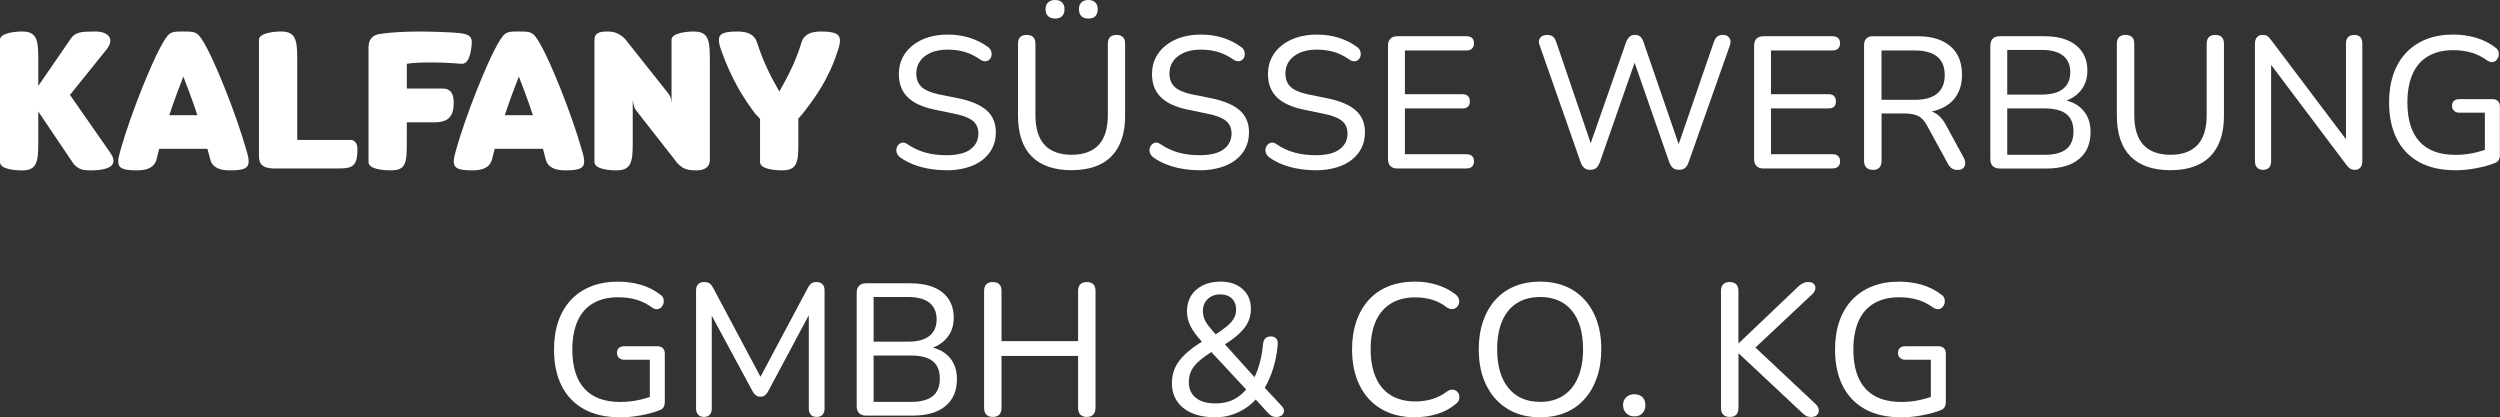
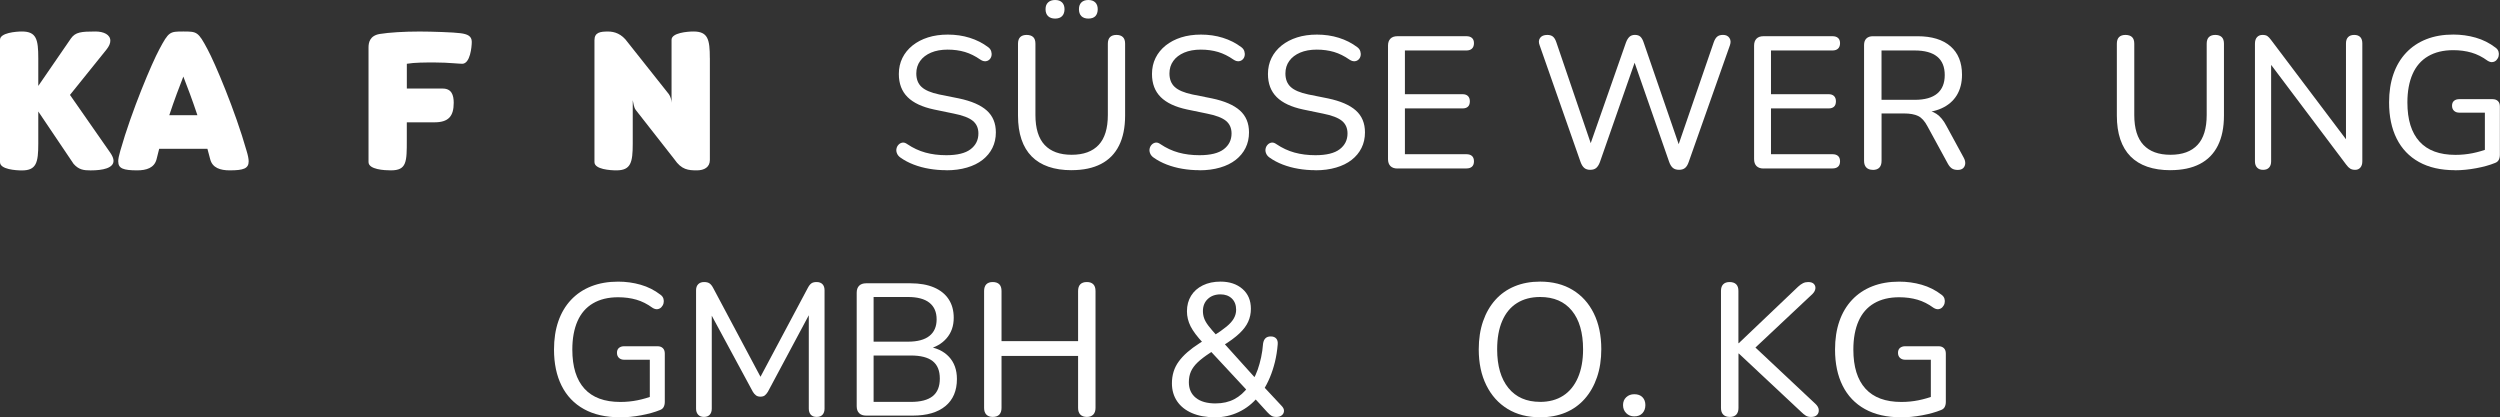
<svg xmlns="http://www.w3.org/2000/svg" id="Ebene_2" width="758.84" height="126.66" viewBox="0 0 758.84 126.66">
  <rect x="0" y="0" width="758.84" height="126.66" fill="#333333" stroke="none" />
  <defs>
    <style>.cls-1{fill:#fff;stroke-width:0px;}</style>
  </defs>
  <g id="Ebene_1-2">
    <path class="cls-1" d="M11.62,17.65v8.43l9.91-14.41c1.37-1.94,3.13-2.11,7.46-2.11,2.51,0,4.5.97,4.5,2.79,0,.8-.34,1.65-1.2,2.73l-11.05,13.73,12.19,17.49c.68.97,1.03,1.82,1.03,2.51,0,2.22-3.25,2.91-6.95,2.91-2.05,0-3.59-.17-5.18-1.99l-10.71-15.89v9.8c0,5.7-.57,8.09-4.96,8.09-1.82,0-6.66-.29-6.66-2.51V12.07c0-2.11,4.84-2.51,6.66-2.51,4.39,0,4.96,2.39,4.96,8.09Z" />
    <path class="cls-1" d="M35.88,49.04c0-.8.23-1.88.63-3.25,3.47-12.25,9.63-26.71,11.85-30.82,2.85-5.35,3.13-5.41,7.29-5.41s4.5.06,7.35,5.41c2.22,4.1,8.37,18.57,11.85,30.82.4,1.31.63,2.39.63,3.19,0,2.16-1.54,2.73-5.75,2.73-2.85,0-5.24-.74-5.92-3.36l-.85-3.19h-14.64l-.8,3.19c-.68,2.62-3.08,3.36-5.87,3.36-4.22,0-5.75-.57-5.75-2.68ZM55.65,23.24c-1.25,3.19-2.68,6.95-4.27,11.73h8.54c-1.6-4.78-3.02-8.54-4.27-11.73Z" />
-     <path class="cls-1" d="M83.56,51.15c-4.96,0-4.96-2.22-4.96-4.44V12.07c0-2.11,4.84-2.51,6.66-2.51,4.39,0,4.96,2.39,4.96,8.09v24.83h16.23c1.54,0,2.05,1.54,2.05,2.73,0,5.13-1.42,5.92-5.58,5.92h-19.37Z" />
    <path class="cls-1" d="M123.48,26.88h10.88c2.73,0,3.36,1.99,3.36,4.33,0,4.1-1.6,5.92-5.87,5.92h-8.37v5.35c0,6.66,0,9.23-4.84,9.23-1.88,0-6.78-.23-6.78-2.51V14.41c0-1.42.34-3.59,3.42-4.1,2.85-.46,7.35-.74,12.08-.74,3.53,0,10.54.23,12.42.51,2.11.28,3.42.85,3.42,2.62,0,1.48-.46,6.66-2.91,6.66-.57,0-1.65-.11-2.68-.17-1.48-.11-3.53-.23-5.75-.23-2.73,0-6.09,0-8.37.4v7.52Z" />
-     <path class="cls-1" d="M137.72,49.04c0-.8.23-1.88.63-3.25,3.47-12.25,9.63-26.71,11.85-30.82,2.85-5.35,3.13-5.41,7.29-5.41s4.5.06,7.35,5.41c2.22,4.1,8.37,18.57,11.85,30.82.4,1.31.63,2.39.63,3.19,0,2.16-1.54,2.73-5.75,2.73-2.85,0-5.24-.74-5.92-3.36l-.85-3.19h-14.64l-.8,3.19c-.68,2.62-3.08,3.36-5.87,3.36-4.22,0-5.75-.57-5.75-2.68ZM157.49,23.24c-1.25,3.19-2.68,6.95-4.27,11.73h8.54c-1.59-4.78-3.02-8.54-4.27-11.73Z" />
    <path class="cls-1" d="M215.47,17.65v30.93c0,2.16-1.71,3.13-3.93,3.13-2.62,0-4.67-.17-6.84-3.36l-11.73-14.98c-.57-.74-.68-1.99-.91-2.96v13.21c0,5.7-.57,8.09-4.96,8.09-1.82,0-6.66-.29-6.66-2.51V12.19c0-2.39,1.82-2.62,4.1-2.62,1.99,0,4.16.68,5.98,3.25l12.47,15.72c.57.74.8,1.82.85,2.62V12.07c0-2.11,4.84-2.51,6.66-2.51,4.39,0,4.96,2.39,4.96,8.09Z" />
-     <path class="cls-1" d="M229.37,34.69c-3.42-4.5-7.18-10.25-10.42-19.31-.51-1.37-.74-2.45-.74-3.25,0-1.94,1.54-2.56,5.7-2.56,2.85,0,5.07.8,5.87,3.3,1.94,6.09,4.33,10.65,6.78,14.92,2.39-4.27,4.9-8.83,6.72-14.92.8-2.51,3.02-3.3,5.81-3.3,4.27,0,5.87.68,5.87,2.73,0,.8-.23,1.82-.68,3.13-2.9,9.06-7.23,14.64-10.65,19.08l-1.31,1.48v8.2c0,5.3-.57,7.52-4.96,7.52-1.88,0-6.66-.29-6.66-2.51v-13.1l-1.31-1.42Z" />
    <path class="cls-1" d="M287.23,51.66c-1.79,0-3.51-.14-5.18-.43-1.67-.28-3.25-.71-4.73-1.28-1.48-.57-2.81-1.27-3.99-2.11-.49-.34-.85-.76-1.05-1.25-.21-.49-.27-.98-.17-1.45.09-.47.3-.88.63-1.22.32-.34.71-.55,1.17-.63.46-.08.95.08,1.48.46,1.75,1.18,3.58,2.03,5.5,2.56,1.92.53,4.03.8,6.35.8,3.34,0,5.8-.61,7.38-1.82,1.58-1.21,2.36-2.81,2.36-4.78,0-1.63-.57-2.91-1.71-3.84-1.14-.93-3.06-1.66-5.75-2.19l-6.04-1.25c-3.57-.76-6.24-2.01-8-3.76s-2.65-4.08-2.65-7.01c0-1.78.36-3.41,1.08-4.87.72-1.46,1.75-2.72,3.08-3.79,1.33-1.06,2.9-1.88,4.7-2.45,1.8-.57,3.81-.85,6.01-.85,2.35,0,4.57.32,6.64.97,2.07.65,3.94,1.59,5.61,2.85.46.34.76.75.91,1.22.15.48.18.94.09,1.4-.1.46-.3.84-.63,1.14-.32.3-.72.48-1.2.51-.48.04-1-.13-1.57-.51-1.52-1.06-3.08-1.83-4.67-2.31-1.6-.47-3.34-.71-5.24-.71s-3.62.3-5.04.91c-1.42.61-2.53,1.45-3.3,2.53-.78,1.08-1.17,2.34-1.17,3.79,0,1.75.53,3.11,1.6,4.1,1.06.99,2.85,1.75,5.35,2.28l5.98,1.2c3.8.8,6.62,2.02,8.46,3.67,1.84,1.65,2.76,3.86,2.76,6.64,0,1.75-.35,3.32-1.05,4.73-.7,1.41-1.7,2.61-2.99,3.62-1.29,1.01-2.87,1.79-4.73,2.33-1.86.55-3.95.83-6.27.83Z" />
    <path class="cls-1" d="M325.28,51.66c-2.66,0-5-.35-7.03-1.05-2.03-.7-3.73-1.75-5.1-3.13-1.37-1.39-2.4-3.11-3.1-5.18-.7-2.07-1.05-4.47-1.05-7.21V13.27c0-.91.23-1.58.68-2.02.46-.44,1.1-.65,1.94-.65s1.54.22,1.99.65c.46.44.68,1.11.68,2.02v21.64c0,4.06.93,7.09,2.79,9.08,1.86,1.99,4.59,2.99,8.2,2.99s6.34-1,8.2-2.99c1.86-1.99,2.79-5.02,2.79-9.08V13.27c0-.91.23-1.58.68-2.02.46-.44,1.1-.65,1.94-.65s1.48.22,1.94.65c.46.44.68,1.11.68,2.02v21.81c0,3.61-.62,6.65-1.85,9.11-1.23,2.47-3.06,4.33-5.47,5.58-2.41,1.25-5.38,1.88-8.91,1.88ZM320.27,5.64c-.91,0-1.62-.25-2.14-.74-.51-.49-.77-1.2-.77-2.11s.26-1.56.77-2.05c.51-.49,1.22-.74,2.14-.74s1.61.25,2.11.74c.49.49.74,1.18.74,2.05s-.25,1.61-.74,2.11c-.49.49-1.2.74-2.11.74ZM330.35,5.64c-.91,0-1.61-.25-2.11-.74-.49-.49-.74-1.2-.74-2.11s.25-1.56.74-2.05c.49-.49,1.2-.74,2.11-.74s1.61.25,2.11.74c.49.49.74,1.18.74,2.05s-.24,1.61-.71,2.11c-.48.49-1.19.74-2.14.74Z" />
    <path class="cls-1" d="M364.07,51.66c-1.79,0-3.51-.14-5.18-.43-1.67-.28-3.25-.71-4.73-1.28-1.48-.57-2.81-1.27-3.99-2.11-.49-.34-.85-.76-1.05-1.25-.21-.49-.27-.98-.17-1.45.09-.47.3-.88.63-1.22.32-.34.71-.55,1.17-.63.46-.08.95.08,1.48.46,1.75,1.18,3.58,2.03,5.5,2.56,1.92.53,4.03.8,6.35.8,3.34,0,5.8-.61,7.38-1.82,1.58-1.21,2.36-2.81,2.36-4.78,0-1.63-.57-2.91-1.71-3.84-1.14-.93-3.06-1.66-5.75-2.19l-6.04-1.25c-3.57-.76-6.24-2.01-8-3.76s-2.65-4.08-2.65-7.01c0-1.78.36-3.41,1.08-4.87.72-1.46,1.75-2.72,3.08-3.79,1.33-1.06,2.9-1.88,4.7-2.45,1.8-.57,3.81-.85,6.01-.85,2.35,0,4.57.32,6.64.97,2.07.65,3.94,1.59,5.61,2.85.46.34.76.75.91,1.22.15.48.18.94.09,1.4-.1.46-.3.84-.63,1.14-.32.3-.72.48-1.2.51-.48.04-1-.13-1.57-.51-1.52-1.06-3.08-1.83-4.67-2.31-1.6-.47-3.34-.71-5.24-.71s-3.62.3-5.04.91c-1.42.61-2.53,1.45-3.3,2.53-.78,1.08-1.17,2.34-1.17,3.79,0,1.75.53,3.11,1.6,4.1,1.06.99,2.85,1.75,5.35,2.28l5.98,1.2c3.8.8,6.62,2.02,8.46,3.67,1.84,1.65,2.76,3.86,2.76,6.64,0,1.75-.35,3.32-1.05,4.73-.7,1.41-1.7,2.61-2.99,3.62-1.29,1.01-2.87,1.79-4.73,2.33-1.86.55-3.95.83-6.27.83Z" />
    <path class="cls-1" d="M399.27,51.66c-1.79,0-3.51-.14-5.18-.43-1.67-.28-3.25-.71-4.73-1.28-1.48-.57-2.81-1.27-3.99-2.11-.49-.34-.85-.76-1.05-1.25-.21-.49-.27-.98-.17-1.45.09-.47.3-.88.63-1.22.32-.34.71-.55,1.17-.63.46-.08.95.08,1.48.46,1.75,1.18,3.58,2.03,5.5,2.56,1.92.53,4.03.8,6.35.8,3.34,0,5.8-.61,7.38-1.82,1.58-1.21,2.36-2.81,2.36-4.78,0-1.63-.57-2.91-1.71-3.84-1.14-.93-3.06-1.66-5.75-2.19l-6.04-1.25c-3.57-.76-6.24-2.01-8-3.76s-2.65-4.08-2.65-7.01c0-1.78.36-3.41,1.08-4.87.72-1.46,1.75-2.72,3.08-3.79,1.33-1.06,2.9-1.88,4.7-2.45,1.8-.57,3.81-.85,6.01-.85,2.35,0,4.57.32,6.64.97,2.07.65,3.94,1.59,5.61,2.85.46.34.76.75.91,1.22.15.48.18.94.09,1.4-.1.46-.3.84-.63,1.14-.32.3-.72.48-1.2.51-.48.04-1-.13-1.57-.51-1.52-1.06-3.08-1.83-4.67-2.31-1.6-.47-3.34-.71-5.24-.71s-3.62.3-5.04.91c-1.42.61-2.53,1.45-3.3,2.53-.78,1.08-1.17,2.34-1.17,3.79,0,1.75.53,3.11,1.6,4.1,1.06.99,2.85,1.75,5.35,2.28l5.98,1.2c3.8.8,6.62,2.02,8.46,3.67,1.84,1.65,2.76,3.86,2.76,6.64,0,1.75-.35,3.32-1.05,4.73-.7,1.41-1.7,2.61-2.99,3.62-1.29,1.01-2.87,1.79-4.73,2.33-1.86.55-3.95.83-6.27.83Z" />
    <path class="cls-1" d="M424.16,51.15c-.91,0-1.61-.25-2.11-.74-.49-.49-.74-1.2-.74-2.11V13.84c0-.91.25-1.61.74-2.11.49-.49,1.2-.74,2.11-.74h20.96c.72,0,1.28.18,1.68.54.4.36.6.88.6,1.57,0,.72-.2,1.27-.6,1.65-.4.38-.96.57-1.68.57h-18.68v13.27h17.49c.72,0,1.27.19,1.65.57.38.38.57.91.57,1.59,0,.72-.19,1.26-.57,1.62-.38.36-.93.54-1.65.54h-17.49v13.9h18.68c.72,0,1.28.18,1.68.54.4.36.6.9.6,1.62s-.2,1.26-.6,1.62c-.4.36-.96.54-1.68.54h-20.96Z" />
    <path class="cls-1" d="M482.71,51.55c-.76,0-1.37-.19-1.82-.57-.46-.38-.84-.99-1.14-1.82l-12.42-35.43c-.34-.87-.29-1.61.14-2.22.44-.61,1.17-.91,2.19-.91.72,0,1.29.17,1.71.51.42.34.76.91,1.03,1.71l11.45,33.6h-2.05l11.73-33.49c.3-.8.66-1.39,1.08-1.77.42-.38.97-.57,1.65-.57.72,0,1.28.19,1.68.57.4.38.73.99,1,1.82l11.51,33.43h-1.82l11.56-33.6c.27-.76.61-1.32,1.03-1.68.42-.36,1.01-.54,1.77-.54.87,0,1.52.3,1.94.91.42.61.47,1.35.17,2.22l-12.53,35.48c-.27.8-.63,1.39-1.08,1.77-.46.38-1.06.57-1.82.57-.8,0-1.42-.19-1.88-.57-.46-.38-.84-.99-1.14-1.82l-11.11-31.9h1.25l-11.16,31.95c-.3.8-.67,1.39-1.11,1.77-.44.38-1.04.57-1.79.57Z" />
    <path class="cls-1" d="M535.28,51.15c-.91,0-1.61-.25-2.11-.74-.49-.49-.74-1.2-.74-2.11V13.84c0-.91.25-1.61.74-2.11.49-.49,1.2-.74,2.11-.74h20.96c.72,0,1.28.18,1.68.54.4.36.6.88.6,1.57,0,.72-.2,1.27-.6,1.65-.4.38-.96.57-1.68.57h-18.68v13.27h17.49c.72,0,1.27.19,1.65.57.38.38.57.91.57,1.59,0,.72-.19,1.26-.57,1.62-.38.36-.93.54-1.65.54h-17.49v13.9h18.68c.72,0,1.28.18,1.68.54.4.36.6.9.6,1.62s-.2,1.26-.6,1.62c-.4.36-.96.54-1.68.54h-20.96Z" />
    <path class="cls-1" d="M568.43,51.55c-.84,0-1.48-.24-1.94-.71-.46-.47-.68-1.15-.68-2.02V13.67c0-.87.24-1.54.71-1.99.47-.46,1.13-.68,1.96-.68h13.56c4.33,0,7.66,1.02,10,3.05,2.33,2.03,3.5,4.91,3.5,8.63,0,2.43-.53,4.51-1.59,6.24-1.06,1.73-2.6,3.05-4.61,3.96-2.01.91-4.44,1.37-7.29,1.37l.57-.8h1.25c1.52,0,2.84.38,3.96,1.14,1.12.76,2.12,1.97,2.99,3.65l5.24,9.63c.34.61.49,1.2.46,1.77-.04.57-.25,1.04-.63,1.4-.38.36-.93.54-1.65.54-.76,0-1.37-.16-1.82-.48-.46-.32-.85-.81-1.2-1.45l-6.15-11.28c-.83-1.59-1.79-2.65-2.85-3.16-1.06-.51-2.49-.77-4.27-.77h-6.83v14.41c0,.87-.22,1.55-.66,2.02-.44.47-1.11.71-2.02.71ZM571.11,30.3h10.08c3.04,0,5.32-.64,6.83-1.91,1.52-1.27,2.28-3.14,2.28-5.61s-.76-4.33-2.28-5.58-3.8-1.88-6.83-1.88h-10.08v14.98Z" />
-     <path class="cls-1" d="M606.99,51.15c-.91,0-1.61-.25-2.11-.74-.49-.49-.74-1.2-.74-2.11V13.84c0-.91.25-1.61.74-2.11.49-.49,1.2-.74,2.11-.74h13.5c2.77,0,5.13.42,7.09,1.25,1.96.84,3.45,2.03,4.47,3.59,1.03,1.56,1.54,3.44,1.54,5.64,0,2.47-.72,4.54-2.17,6.21-1.44,1.67-3.42,2.79-5.92,3.36v-.85c2.81.34,5.02,1.38,6.64,3.1,1.61,1.73,2.42,3.98,2.42,6.75,0,3.57-1.17,6.31-3.5,8.23-2.33,1.92-5.63,2.88-9.88,2.88h-14.18ZM609.27,28.71h10.42c2.89,0,5.06-.58,6.52-1.74,1.46-1.16,2.19-2.84,2.19-5.04s-.73-3.88-2.19-5.04c-1.46-1.16-3.64-1.74-6.52-1.74h-10.42v13.56ZM609.27,46.99h11.33c2.96,0,5.16-.58,6.61-1.74,1.44-1.16,2.16-2.93,2.16-5.33s-.72-4.16-2.16-5.3c-1.44-1.14-3.65-1.71-6.61-1.71h-11.33v14.07Z" />
    <path class="cls-1" d="M658.82,51.66c-2.66,0-5-.35-7.03-1.05-2.03-.7-3.73-1.75-5.1-3.13-1.37-1.39-2.4-3.11-3.1-5.18-.7-2.07-1.05-4.47-1.05-7.21V13.27c0-.91.23-1.58.68-2.02.46-.44,1.1-.65,1.94-.65s1.54.22,1.99.65c.46.44.68,1.11.68,2.02v21.64c0,4.06.93,7.09,2.79,9.08,1.86,1.99,4.59,2.99,8.2,2.99s6.34-1,8.2-2.99c1.86-1.99,2.79-5.02,2.79-9.08V13.27c0-.91.23-1.58.68-2.02.46-.44,1.1-.65,1.94-.65s1.48.22,1.94.65c.46.44.68,1.11.68,2.02v21.81c0,3.61-.62,6.65-1.85,9.11-1.23,2.47-3.06,4.33-5.47,5.58-2.41,1.25-5.38,1.88-8.91,1.88Z" />
    <path class="cls-1" d="M686.9,51.55c-.76,0-1.36-.23-1.79-.68s-.65-1.08-.65-1.88V13.27c0-.87.21-1.54.63-1.99.42-.46.97-.68,1.65-.68.64,0,1.14.11,1.48.34.34.23.72.63,1.14,1.2l24.15,32.01h-1.42V13.16c0-.83.22-1.47.66-1.91.44-.44,1.05-.65,1.85-.65s1.4.22,1.82.65c.42.44.63,1.07.63,1.91v35.83c0,.8-.2,1.42-.6,1.88s-.92.68-1.57.68c-.61,0-1.11-.12-1.51-.37-.4-.25-.81-.65-1.22-1.22l-24.09-32.01h1.31v31.04c0,.8-.21,1.42-.63,1.88-.42.46-1.03.68-1.82.68Z" />
    <path class="cls-1" d="M745.17,51.66c-4.29,0-7.93-.83-10.91-2.48-2.98-1.65-5.24-4.02-6.78-7.09-1.54-3.08-2.31-6.74-2.31-10.99,0-3.19.44-6.05,1.31-8.57.87-2.52,2.15-4.69,3.84-6.49,1.69-1.8,3.74-3.18,6.15-4.13,2.41-.95,5.13-1.42,8.17-1.42,2.35,0,4.63.31,6.83.94s4.21,1.64,6.04,3.05c.46.34.75.74.88,1.2.13.46.14.91.03,1.37-.11.46-.33.85-.66,1.2-.32.34-.72.54-1.2.6-.47.06-.98-.09-1.51-.43-1.56-1.14-3.18-1.96-4.87-2.45-1.69-.49-3.54-.74-5.55-.74-3,0-5.54.62-7.63,1.85-2.09,1.23-3.66,3.04-4.7,5.41-1.04,2.37-1.57,5.25-1.57,8.63,0,5.2,1.22,9.15,3.67,11.85,2.45,2.7,6.08,4.04,10.91,4.04,1.78,0,3.52-.17,5.21-.51,1.69-.34,3.31-.82,4.87-1.42l-1.14,2.85v-13.73h-7.75c-.68,0-1.22-.19-1.62-.57-.4-.38-.6-.89-.6-1.54s.2-1.14.6-1.48c.4-.34.94-.51,1.62-.51h10.08c.68,0,1.22.19,1.62.57.4.38.6.93.6,1.65v14.64c0,.61-.11,1.13-.34,1.57-.23.44-.61.75-1.14.94-1.59.65-3.49,1.18-5.7,1.59s-4.37.63-6.49.63Z" />
    <path class="cls-1" d="M188.16,126.66c-4.29,0-7.93-.83-10.91-2.48-2.98-1.65-5.24-4.02-6.78-7.09-1.54-3.08-2.31-6.74-2.31-10.99,0-3.19.44-6.05,1.31-8.57.87-2.52,2.15-4.69,3.84-6.49,1.69-1.8,3.74-3.18,6.15-4.13,2.41-.95,5.13-1.42,8.17-1.42,2.35,0,4.63.31,6.83.94s4.21,1.64,6.04,3.05c.46.34.75.74.88,1.2.13.46.14.91.03,1.37-.11.46-.33.85-.66,1.2-.32.34-.72.54-1.2.6-.47.06-.98-.09-1.51-.43-1.56-1.14-3.18-1.96-4.87-2.45-1.69-.49-3.54-.74-5.55-.74-3,0-5.54.62-7.63,1.85-2.09,1.23-3.66,3.04-4.7,5.41-1.04,2.37-1.57,5.25-1.57,8.63,0,5.2,1.22,9.15,3.67,11.85,2.45,2.7,6.08,4.04,10.91,4.04,1.78,0,3.52-.17,5.21-.51,1.69-.34,3.31-.82,4.87-1.42l-1.14,2.85v-13.73h-7.75c-.68,0-1.22-.19-1.62-.57-.4-.38-.6-.89-.6-1.54s.2-1.14.6-1.48c.4-.34.94-.51,1.62-.51h10.08c.68,0,1.22.19,1.62.57.4.38.6.93.6,1.65v14.64c0,.61-.11,1.13-.34,1.57-.23.44-.61.75-1.14.94-1.59.65-3.49,1.18-5.7,1.59s-4.37.63-6.49.63Z" />
    <path class="cls-1" d="M213.68,126.55c-.76,0-1.35-.23-1.77-.68-.42-.46-.63-1.06-.63-1.82v-35.94c0-.8.22-1.41.66-1.85.44-.44,1.03-.65,1.79-.65.68,0,1.22.13,1.62.4.4.27.77.72,1.11,1.37l15.26,28.65h-1.77l15.26-28.65c.34-.65.7-1.1,1.08-1.37.38-.27.91-.4,1.59-.4.76,0,1.35.22,1.77.65.42.44.63,1.05.63,1.85v35.94c0,.76-.2,1.37-.6,1.82-.4.46-1,.68-1.79.68s-1.4-.23-1.79-.68-.6-1.06-.6-1.82v-30.7h1.25l-13.67,25.57c-.3.49-.62.86-.94,1.11-.32.25-.77.37-1.34.37-.53,0-.98-.13-1.34-.4-.36-.27-.67-.63-.94-1.08l-13.84-25.63h1.37v30.76c0,.76-.2,1.37-.6,1.82s-1,.68-1.79.68Z" />
    <path class="cls-1" d="M262.89,126.15c-.91,0-1.61-.25-2.11-.74-.49-.49-.74-1.2-.74-2.11v-34.46c0-.91.25-1.61.74-2.11.49-.49,1.2-.74,2.11-.74h13.5c2.77,0,5.13.42,7.09,1.25,1.96.84,3.45,2.03,4.47,3.59,1.03,1.56,1.54,3.44,1.54,5.64,0,2.47-.72,4.54-2.17,6.21-1.44,1.67-3.42,2.79-5.92,3.36v-.85c2.81.34,5.02,1.38,6.64,3.1,1.61,1.73,2.42,3.98,2.42,6.75,0,3.57-1.17,6.31-3.5,8.23-2.33,1.92-5.63,2.88-9.88,2.88h-14.18ZM265.17,103.71h10.42c2.89,0,5.06-.58,6.52-1.74,1.46-1.16,2.19-2.84,2.19-5.04s-.73-3.88-2.19-5.04c-1.46-1.16-3.64-1.74-6.52-1.74h-10.42v13.56ZM265.17,121.99h11.33c2.96,0,5.16-.58,6.61-1.74,1.44-1.16,2.16-2.93,2.16-5.33s-.72-4.16-2.16-5.3c-1.44-1.14-3.65-1.71-6.61-1.71h-11.33v14.07Z" />
    <path class="cls-1" d="M301.33,126.55c-.84,0-1.48-.24-1.94-.71-.46-.47-.68-1.15-.68-2.02v-35.48c0-.91.23-1.59.68-2.05.46-.46,1.1-.68,1.94-.68s1.54.23,1.99.68c.46.46.68,1.14.68,2.05v15.21h23.24v-15.21c0-.91.23-1.59.68-2.05.46-.46,1.12-.68,1.99-.68s1.48.23,1.94.68c.46.46.68,1.14.68,2.05v35.48c0,.87-.23,1.55-.68,2.02-.46.47-1.1.71-1.94.71s-1.54-.24-1.99-.71c-.46-.47-.68-1.15-.68-2.02v-15.78h-23.24v15.78c0,.87-.22,1.55-.66,2.02-.44.47-1.11.71-2.02.71Z" />
    <path class="cls-1" d="M368.77,126.66c-2.7,0-5.02-.43-6.98-1.28s-3.46-2.05-4.5-3.59c-1.04-1.54-1.57-3.35-1.57-5.44,0-1.25.17-2.43.51-3.53.34-1.1.86-2.14,1.57-3.1.7-.97,1.58-1.91,2.62-2.82,1.04-.91,2.25-1.8,3.62-2.68l1.88-1.2-.74,1.08c-1.79-1.9-3.05-3.58-3.79-5.04-.74-1.46-1.11-2.99-1.11-4.58,0-1.78.42-3.35,1.25-4.7.83-1.35,2.02-2.4,3.56-3.16,1.54-.76,3.33-1.14,5.38-1.14,2.73,0,4.96.74,6.66,2.22,1.71,1.48,2.56,3.49,2.56,6.04,0,1.41-.28,2.72-.83,3.93-.55,1.22-1.45,2.41-2.71,3.59-1.25,1.18-2.96,2.43-5.13,3.76l.06-1.31,10.42,11.56h-1.14c.53-.91,1-1.94,1.4-3.08.4-1.14.74-2.37,1.03-3.7.29-1.33.48-2.73.6-4.21.11-.72.36-1.26.74-1.62.38-.36.91-.54,1.59-.54.72,0,1.27.21,1.65.63.38.42.53,1.01.46,1.77-.15,1.9-.44,3.69-.85,5.38-.42,1.69-.93,3.26-1.54,4.7-.61,1.44-1.29,2.75-2.05,3.93l-.06-1.42,5.64,6.04c.53.53.79,1.06.77,1.59-.02.53-.24.97-.66,1.31s-.97.51-1.65.51c-.61,0-1.1-.11-1.48-.34-.38-.23-.8-.59-1.25-1.08l-4.21-4.61h1.31c-1.6,1.94-3.52,3.45-5.78,4.53-2.26,1.08-4.68,1.62-7.26,1.62ZM369,122.45c2.13,0,4.01-.43,5.64-1.28,1.63-.85,3.08-2.14,4.33-3.84l-.11,1.54-12.02-12.93,2.05.11-1.71,1.14c-1.52.99-2.74,1.93-3.67,2.82-.93.89-1.6,1.81-2.02,2.76-.42.95-.63,2.03-.63,3.25,0,2.01.7,3.59,2.11,4.73,1.4,1.14,3.42,1.71,6.04,1.71ZM370.48,89.35c-1.59,0-2.89.47-3.87,1.4-.99.93-1.48,2.16-1.48,3.67,0,.76.12,1.49.37,2.19.25.7.68,1.46,1.31,2.28.63.82,1.51,1.85,2.65,3.1l-1.31.06c1.75-1.1,3.13-2.08,4.16-2.93s1.77-1.69,2.22-2.51c.46-.82.68-1.68.68-2.59,0-1.44-.44-2.58-1.31-3.42-.87-.83-2.01-1.25-3.42-1.25Z" />
-     <path class="cls-1" d="M429.54,126.66c-3.99,0-7.4-.83-10.25-2.51-2.85-1.67-5.04-4.05-6.58-7.15-1.54-3.09-2.31-6.75-2.31-10.96,0-3.15.44-5.99,1.31-8.52.87-2.52,2.13-4.69,3.76-6.49,1.63-1.8,3.64-3.18,6.01-4.13,2.37-.95,5.06-1.42,8.06-1.42,2.28,0,4.47.32,6.58.97,2.11.65,3.92,1.56,5.44,2.73.61.42,1.01.89,1.2,1.42.19.53.22,1.03.08,1.51-.13.48-.38.87-.74,1.2-.36.32-.81.49-1.34.51-.53.02-1.1-.18-1.71-.6-1.33-1.03-2.78-1.77-4.36-2.25-1.58-.47-3.26-.71-5.04-.71-2.92,0-5.4.62-7.43,1.85-2.03,1.23-3.57,3.02-4.61,5.35-1.04,2.34-1.57,5.19-1.57,8.57s.52,6.2,1.57,8.57c1.04,2.37,2.58,4.18,4.61,5.41,2.03,1.23,4.51,1.85,7.43,1.85,1.78,0,3.48-.25,5.1-.74,1.61-.49,3.1-1.25,4.47-2.28.61-.42,1.17-.61,1.68-.57.51.04.94.2,1.28.48s.58.66.71,1.14c.13.48.12.96-.03,1.45-.15.49-.49.93-1.03,1.31-1.56,1.33-3.41,2.33-5.55,2.99-2.15.66-4.4,1-6.75,1Z" />
    <path class="cls-1" d="M467.47,126.66c-3.8,0-7.08-.84-9.85-2.53-2.77-1.69-4.93-4.08-6.46-7.18-1.54-3.09-2.31-6.73-2.31-10.91,0-3.15.44-5.99,1.31-8.52.87-2.52,2.12-4.69,3.73-6.49,1.61-1.8,3.57-3.18,5.87-4.13,2.3-.95,4.87-1.42,7.72-1.42,3.8,0,7.08.84,9.85,2.51,2.77,1.67,4.92,4.04,6.44,7.12s2.28,6.7,2.28,10.88c0,3.15-.44,6-1.31,8.54-.87,2.54-2.12,4.73-3.73,6.55s-3.56,3.21-5.84,4.16-4.84,1.42-7.69,1.42ZM467.47,121.99c2.73,0,5.07-.63,7.01-1.88s3.43-3.08,4.47-5.47c1.04-2.39,1.57-5.26,1.57-8.6,0-5.05-1.13-8.96-3.39-11.73-2.26-2.77-5.48-4.16-9.65-4.16-2.73,0-5.08.62-7.03,1.85-1.96,1.23-3.45,3.04-4.47,5.41-1.03,2.37-1.54,5.25-1.54,8.63,0,5.01,1.14,8.92,3.42,11.73s5.49,4.21,9.63,4.21Z" />
    <path class="cls-1" d="M496.07,126.38c-.99,0-1.8-.32-2.45-.97-.65-.65-.97-1.46-.97-2.45s.32-1.78.97-2.39c.65-.61,1.46-.91,2.45-.91,1.06,0,1.89.3,2.48.91.59.61.88,1.41.88,2.39s-.29,1.8-.88,2.45c-.59.65-1.42.97-2.48.97Z" />
    <path class="cls-1" d="M525,126.55c-.84,0-1.48-.24-1.94-.71-.46-.47-.68-1.15-.68-2.02v-35.54c0-.87.23-1.54.68-1.99.46-.46,1.1-.68,1.94-.68s1.54.23,1.99.68c.46.46.68,1.12.68,1.99v15.89h.11l18-17.14c.53-.49,1.03-.85,1.51-1.08.47-.23,1-.34,1.57-.34.8,0,1.38.2,1.74.6.36.4.5.87.43,1.42-.08.55-.36,1.07-.85,1.57l-18.8,17.66.06-2.68,19.65,18.45c.61.57.93,1.17.97,1.79.04.63-.14,1.14-.54,1.54-.4.4-1,.6-1.79.6-.65,0-1.19-.13-1.62-.4s-.94-.68-1.51-1.25l-18.8-17.6h-.11v16.52c0,.87-.22,1.55-.66,2.02-.44.47-1.11.71-2.02.71Z" />
    <path class="cls-1" d="M577,126.66c-4.29,0-7.93-.83-10.91-2.48-2.98-1.65-5.24-4.02-6.78-7.09-1.54-3.08-2.31-6.74-2.31-10.99,0-3.19.44-6.05,1.31-8.57.87-2.52,2.15-4.69,3.84-6.49,1.69-1.8,3.74-3.18,6.15-4.13,2.41-.95,5.13-1.42,8.17-1.42,2.35,0,4.63.31,6.83.94s4.21,1.64,6.04,3.05c.46.34.75.74.88,1.2.13.46.14.91.03,1.37-.11.46-.33.85-.66,1.2-.32.34-.72.54-1.2.6-.47.06-.98-.09-1.51-.43-1.56-1.14-3.18-1.96-4.87-2.45-1.69-.49-3.54-.74-5.55-.74-3,0-5.54.62-7.63,1.85-2.09,1.23-3.66,3.04-4.7,5.41-1.04,2.37-1.57,5.25-1.57,8.63,0,5.2,1.22,9.15,3.67,11.85,2.45,2.7,6.08,4.04,10.91,4.04,1.78,0,3.52-.17,5.21-.51,1.69-.34,3.31-.82,4.87-1.42l-1.14,2.85v-13.73h-7.75c-.68,0-1.22-.19-1.62-.57-.4-.38-.6-.89-.6-1.54s.2-1.14.6-1.48c.4-.34.94-.51,1.62-.51h10.08c.68,0,1.22.19,1.62.57.4.38.6.93.6,1.65v14.64c0,.61-.11,1.13-.34,1.57-.23.44-.61.75-1.14.94-1.59.65-3.49,1.18-5.7,1.59s-4.37.63-6.49.63Z" />
  </g>
</svg>